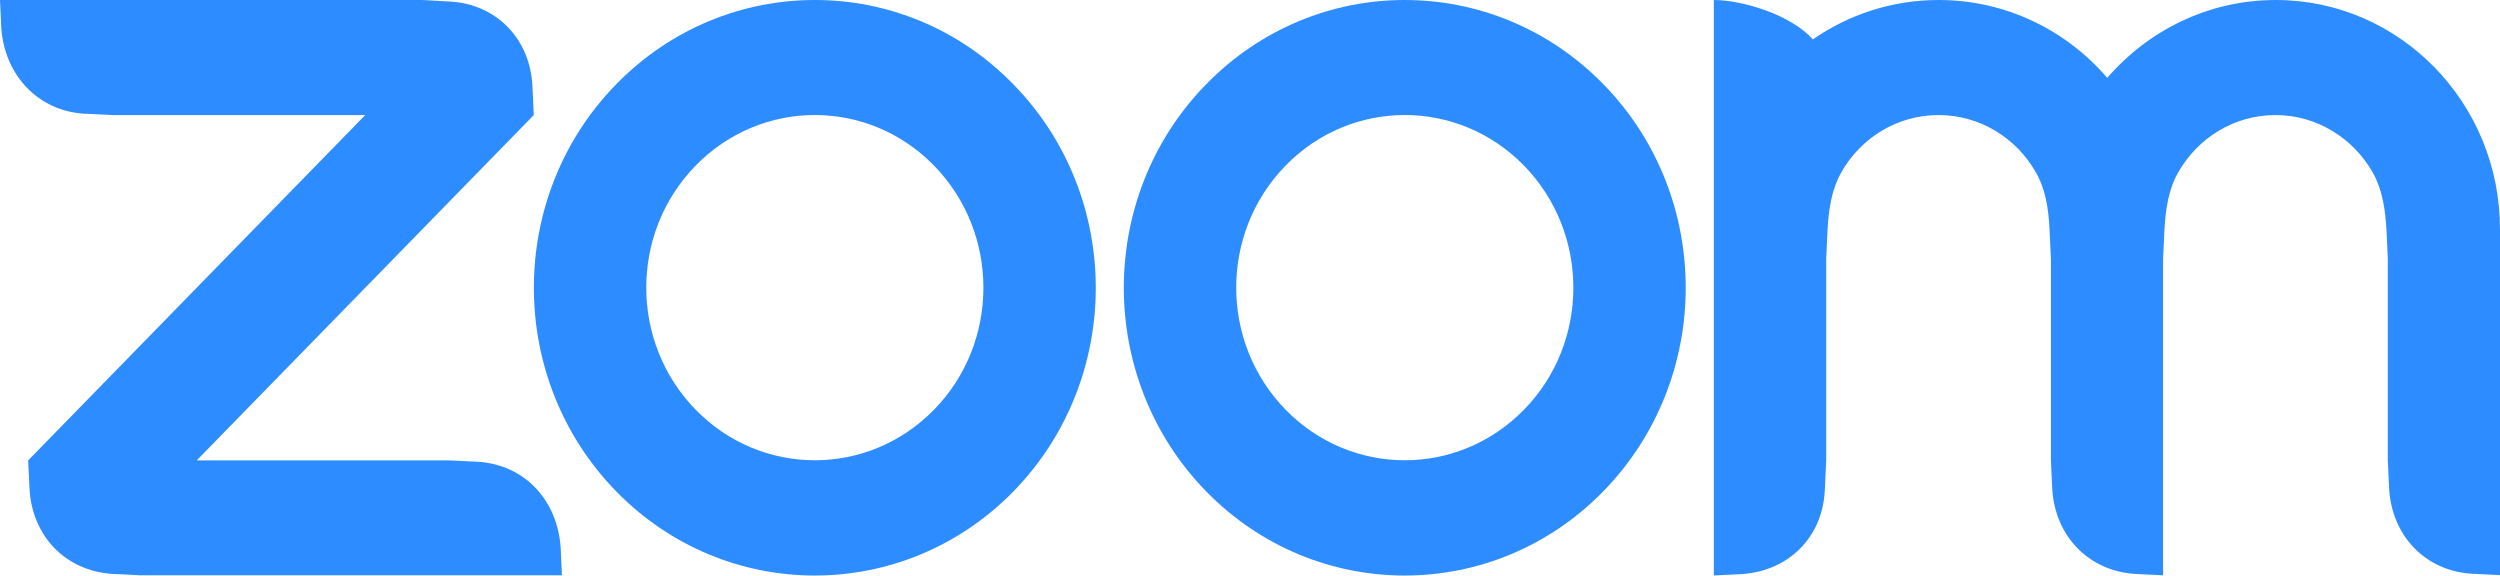
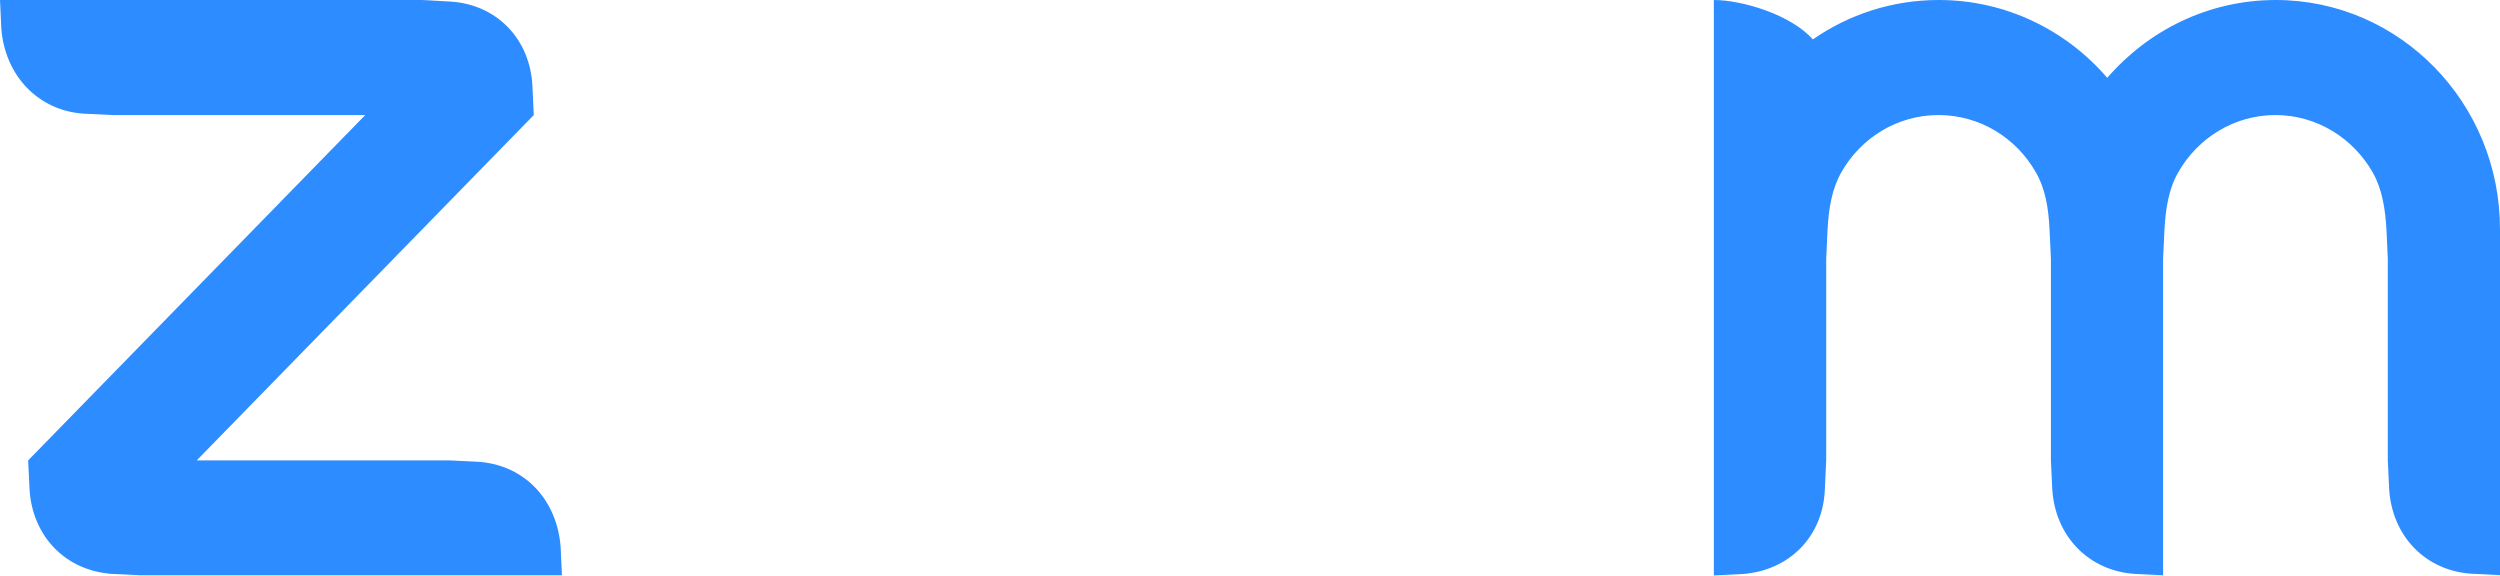
<svg xmlns="http://www.w3.org/2000/svg" width="139" height="32" viewBox="0 0 139 32" fill="none">
-   <path fill-rule="evenodd" clip-rule="evenodd" d="M56.343 4.689C53.303 1.566 49.309 0 45.314 0H45.295C41.3 0 37.306 1.566 34.256 4.689C28.158 10.934 28.158 21.061 34.256 27.316C40.355 33.561 50.245 33.561 56.353 27.316C62.451 21.061 62.451 10.934 56.343 4.689ZM51.931 22.779C48.27 26.528 42.339 26.528 38.678 22.779C35.016 19.03 35.016 12.956 38.678 9.207C42.339 5.458 48.27 5.458 51.931 9.207C55.593 12.956 55.593 19.04 51.931 22.779Z" fill="#2D8CFF" />
-   <path fill-rule="evenodd" clip-rule="evenodd" d="M89.154 4.689C86.105 1.566 82.11 0 78.097 0C74.102 0 70.107 1.566 67.058 4.689C60.959 10.934 60.959 21.061 67.058 27.316C73.156 33.561 83.046 33.561 89.144 27.316C95.252 21.061 95.252 10.934 89.154 4.689ZM84.733 22.779C81.072 26.528 75.14 26.528 71.479 22.779C67.818 19.03 67.818 12.956 71.479 9.207C75.14 5.458 81.072 5.458 84.733 9.207C88.394 12.956 88.394 19.04 84.733 22.779Z" fill="#2D8CFF" />
  <path fill-rule="evenodd" clip-rule="evenodd" d="M6.247 31.91L7.813 31.986H31.244L31.17 30.391C30.957 27.753 29.14 25.835 26.564 25.674L24.997 25.598H10.937L29.678 6.397L29.604 4.803C29.483 2.145 27.583 0.218 24.997 0.085L23.431 0H0L0.074 1.595C0.278 4.205 2.132 6.169 4.681 6.321L6.247 6.397H20.307L1.566 25.598L1.641 27.193C1.798 29.831 3.652 31.739 6.247 31.91Z" fill="#2D8CFF" />
  <path fill-rule="evenodd" clip-rule="evenodd" d="M113.196 9.586C113.734 10.526 113.901 11.598 113.956 12.794L114.031 14.398V25.598L114.105 27.193C114.262 29.812 116.134 31.748 118.711 31.91L120.268 31.986V14.398L120.342 12.794C120.407 11.608 120.574 10.516 121.112 9.577C122.196 7.678 124.207 6.397 126.515 6.397C128.823 6.397 130.844 7.688 131.928 9.596C132.456 10.535 132.623 11.627 132.688 12.794L132.762 14.389V25.589L132.836 27.183C132.994 29.812 134.866 31.748 137.443 31.9L139 31.976V12.794C139.028 5.733 133.43 0 126.534 0C122.799 0 119.453 1.68 117.163 4.328C114.874 1.67 111.519 0 107.793 0C105.198 0 102.788 0.807 100.795 2.192C99.572 0.807 96.847 0 95.29 0V31.995L96.856 31.919C99.46 31.739 101.36 29.86 101.462 27.202L101.537 25.598V14.398L101.611 12.794C101.676 11.589 101.842 10.526 102.38 9.577C103.464 7.669 105.476 6.397 107.784 6.397C110.091 6.397 112.112 7.678 113.196 9.586Z" fill="#2D8CFF" />
</svg>